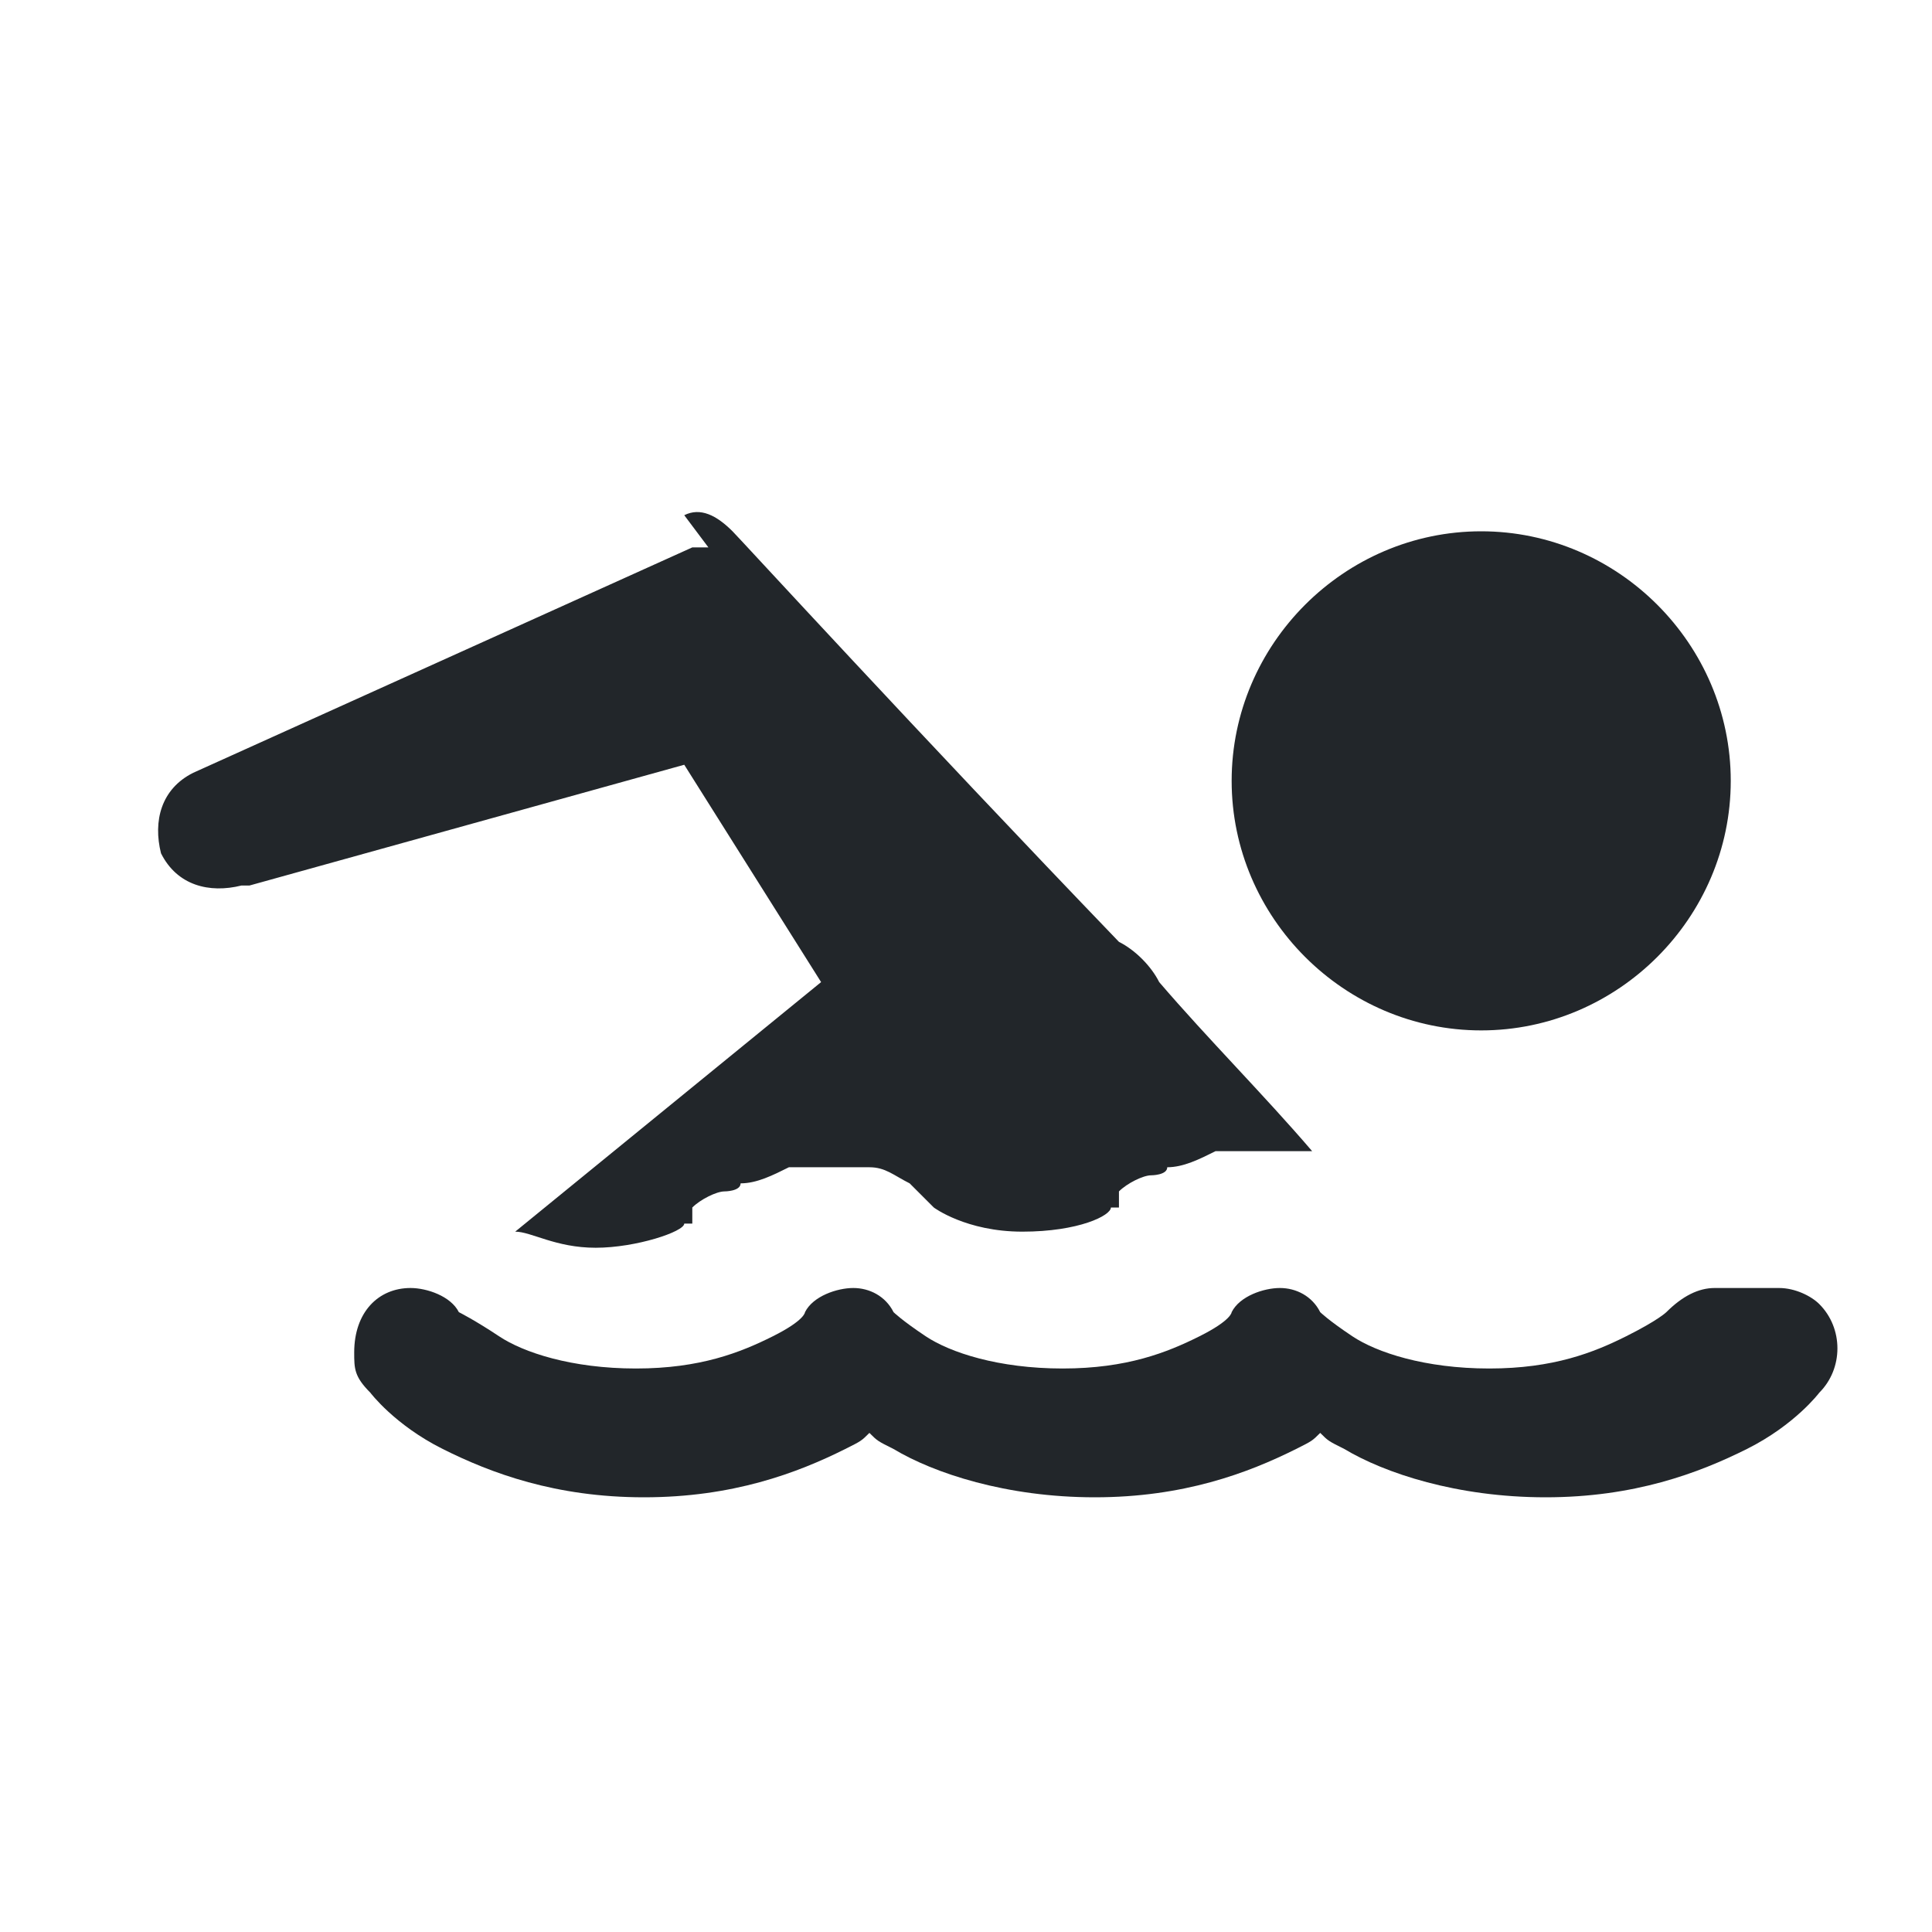
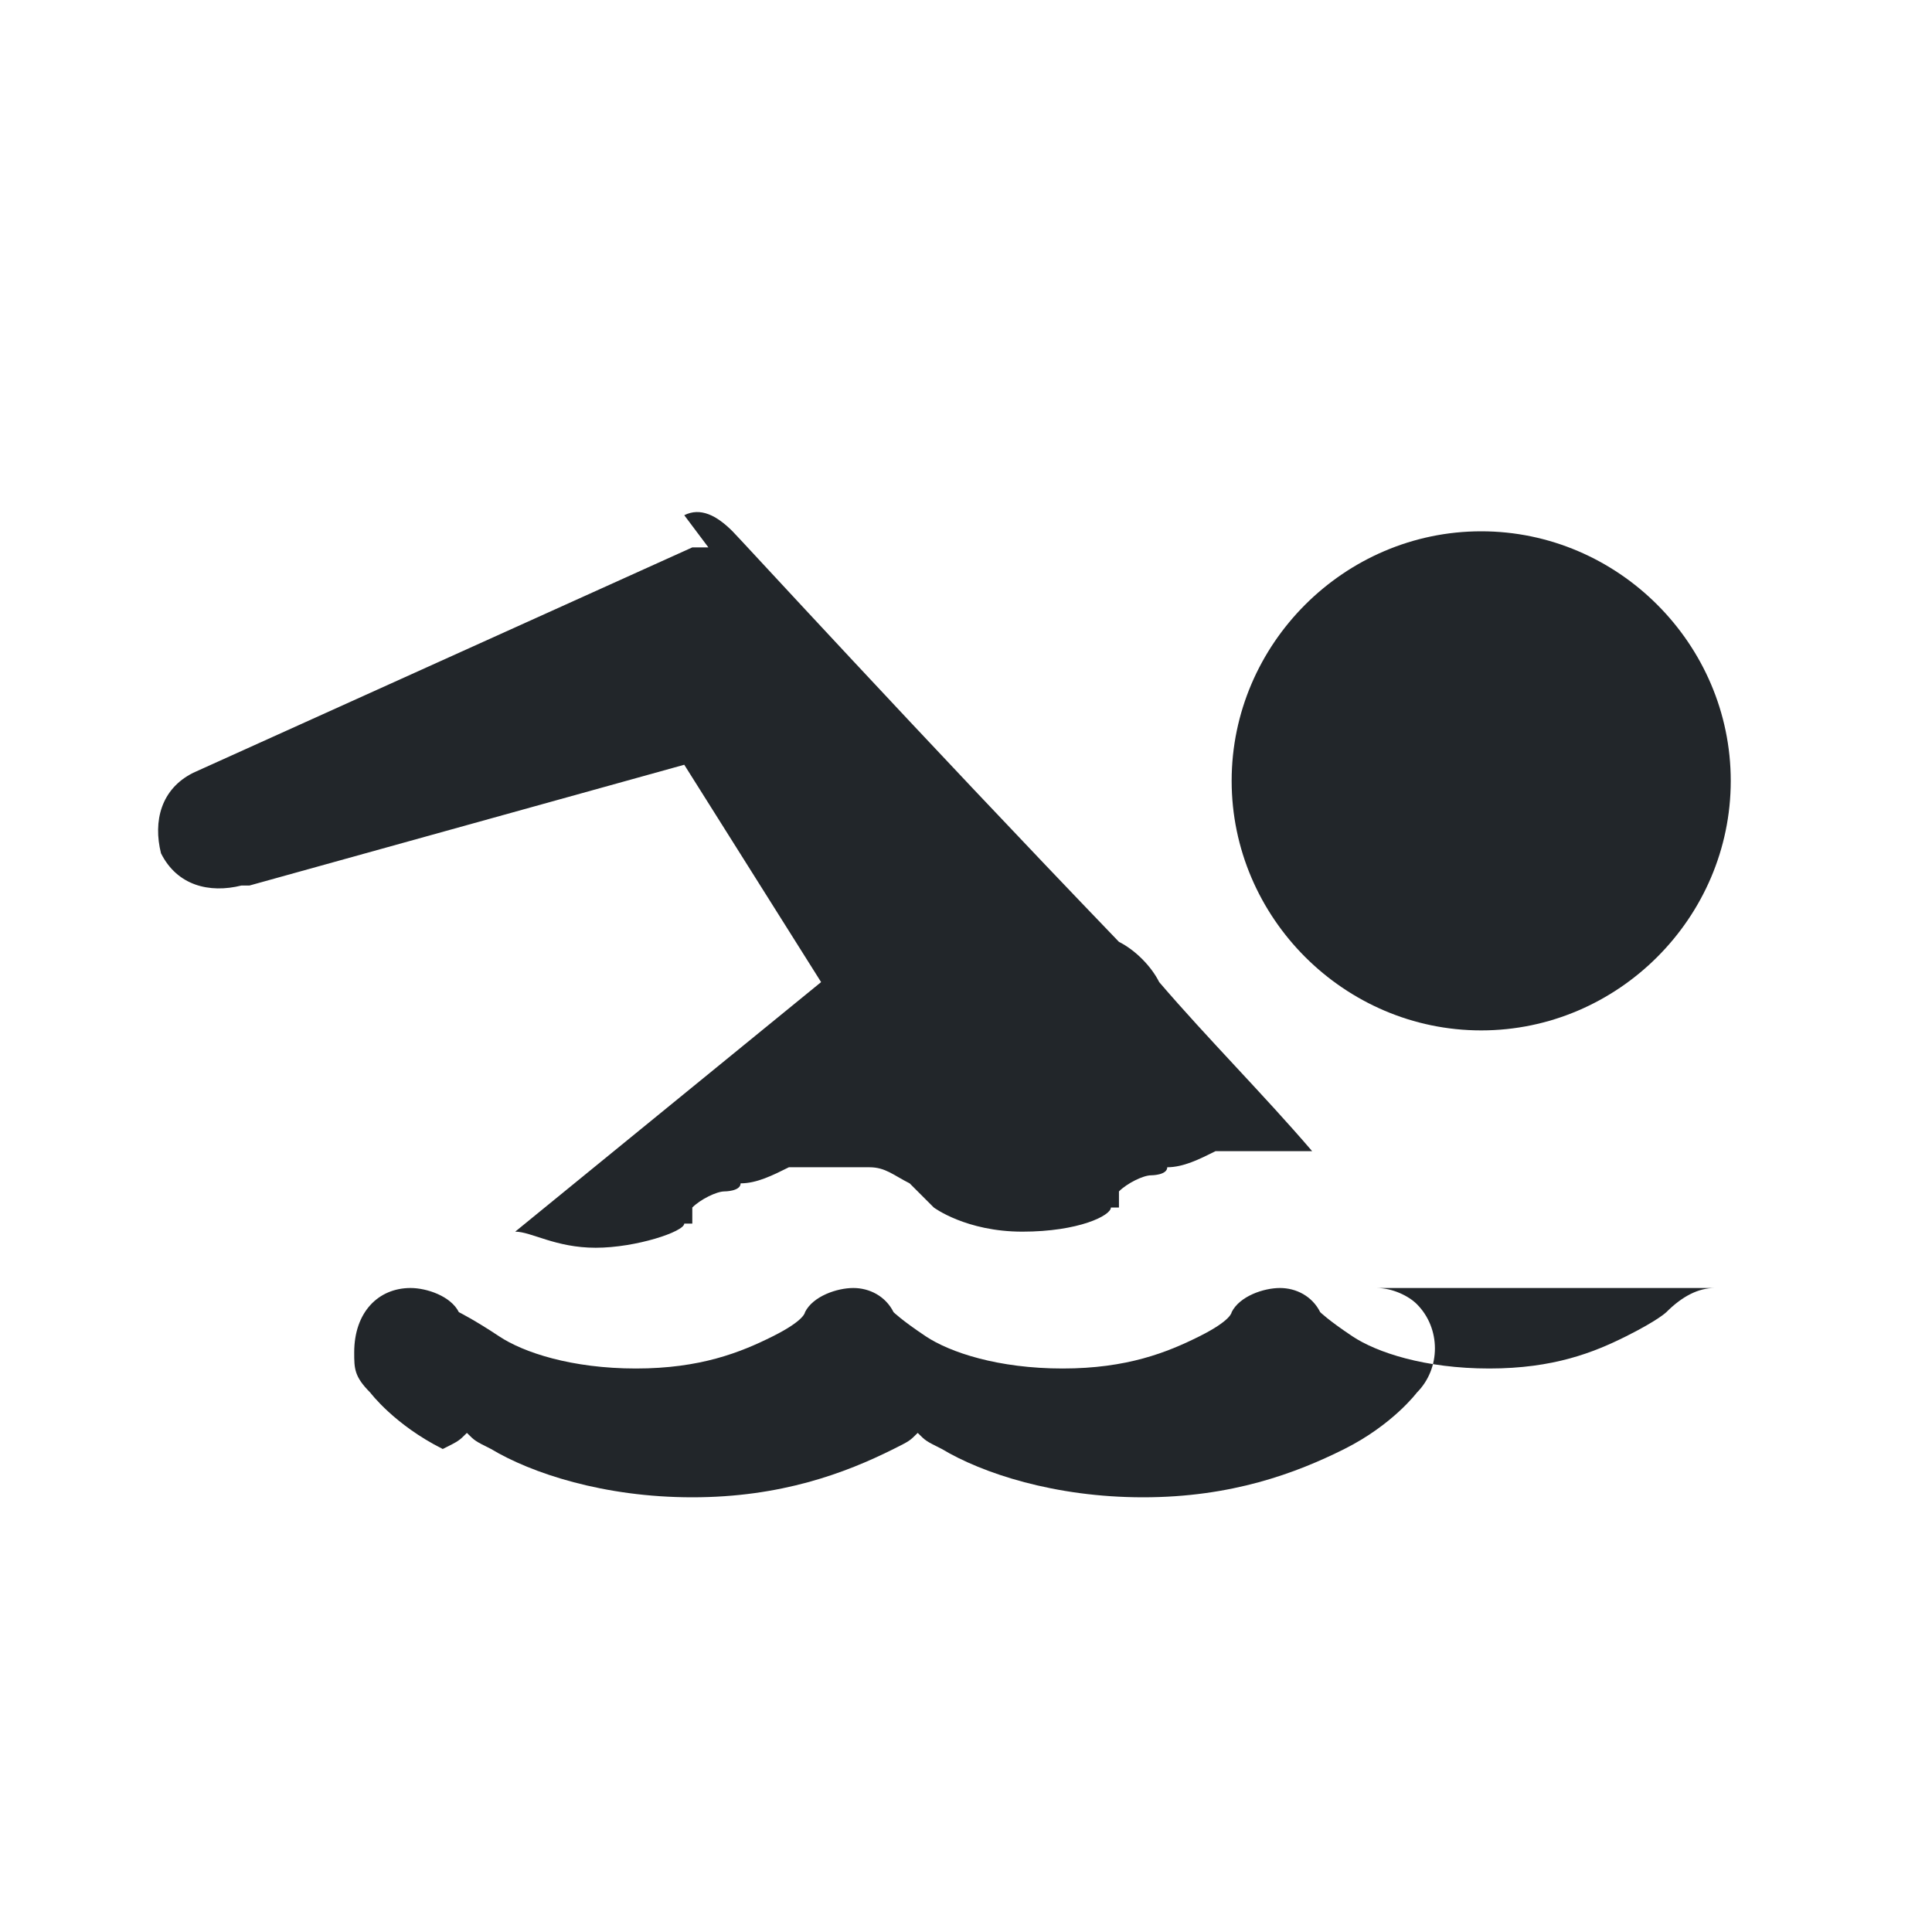
<svg xmlns="http://www.w3.org/2000/svg" id="Calque_1" data-name="Calque 1" viewBox="0 0 24 24">
  <defs>
    <style>      .cls-1 {        fill: #22262a;        stroke-width: 0px;      }    </style>
  </defs>
-   <path class="cls-1" d="M18.4,6.6c-1.7,0-3.1,1.4-3.1,3.1,0,1.7,1.4,3.1,3.1,3.1s3.1-1.4,3.1-3.1-1.4-3.1-3.1-3.1ZM8.8,6.8c0,0-.2,0-.2,0l-6.2,2.8c-.4.2-.5.6-.4,1,.2.4.6.5,1,.4h.1c0,0,5.4-1.5,5.4-1.5l1.7,2.7-3.8,3.1c.2,0,.5.2,1,.2s1.1-.2,1.1-.3h.1c0-.2,0-.2,0-.2.1-.1.3-.2.4-.2,0,0,.2,0,.2-.1.2,0,.4-.1.6-.2,0,0,.1,0,.2,0,.2,0,.4,0,.6,0,0,0,.1,0,.2,0,.2,0,.3.1.5.2h0s.2.2.2.2c0,0,0,0,0,0,0,0,0,0,.1.1,0,0,.4.3,1.1.3s1.1-.2,1.1-.3h.1c0-.2,0-.2,0-.2.1-.1.3-.2.4-.2,0,0,.2,0,.2-.1.2,0,.4-.1.6-.2,0,0,.1,0,.2,0,.2,0,.4,0,.6,0,0,0,.1,0,.2,0,0,0,.1,0,.2,0-.6-.7-1.3-1.4-1.9-2.1-.1-.2-.3-.4-.5-.5-2.5-2.6-4.7-5-4.8-5.1-.2-.2-.4-.3-.6-.2ZM21.3,16c-.2,0-.4.1-.6.3,0,0-.1.1-.5.3s-.9.4-1.7.4-1.4-.2-1.7-.4c-.3-.2-.4-.3-.4-.3-.1-.2-.3-.3-.5-.3,0,0,0,0,0,0,0,0,0,0,0,0-.2,0-.5.1-.6.3,0,0,0,.1-.4.3-.4.2-.9.4-1.7.4s-1.4-.2-1.7-.4c-.3-.2-.4-.3-.4-.3-.1-.2-.3-.3-.5-.3,0,0,0,0,0,0,0,0,0,0,0,0-.2,0-.5.1-.6.3,0,0,0,.1-.4.3-.4.2-.9.4-1.7.4s-1.4-.2-1.7-.4-.5-.3-.5-.3c-.1-.2-.4-.3-.6-.3-.4,0-.7.3-.7.8,0,.2,0,.3.2.5,0,0,.3.4.9.7s1.4.6,2.5.6,1.9-.3,2.5-.6c.2-.1.2-.1.3-.2.1.1.1.1.3.2.5.3,1.4.6,2.5.6s1.9-.3,2.5-.6c.2-.1.2-.1.3-.2.1.1.1.1.3.2.5.3,1.4.6,2.5.6s1.9-.3,2.5-.6.9-.7.9-.7c.3-.3.3-.8,0-1.1-.1-.1-.3-.2-.5-.2Z" />
+   <path class="cls-1" d="M18.4,6.6c-1.7,0-3.1,1.4-3.1,3.1,0,1.7,1.4,3.1,3.1,3.1s3.1-1.4,3.1-3.1-1.4-3.1-3.1-3.1ZM8.8,6.8c0,0-.2,0-.2,0l-6.2,2.8c-.4.2-.5.6-.4,1,.2.4.6.5,1,.4h.1c0,0,5.4-1.5,5.4-1.5l1.7,2.7-3.8,3.1c.2,0,.5.2,1,.2s1.1-.2,1.1-.3h.1c0-.2,0-.2,0-.2.1-.1.3-.2.4-.2,0,0,.2,0,.2-.1.2,0,.4-.1.6-.2,0,0,.1,0,.2,0,.2,0,.4,0,.6,0,0,0,.1,0,.2,0,.2,0,.3.1.5.2h0s.2.2.2.2c0,0,0,0,0,0,0,0,0,0,.1.1,0,0,.4.3,1.1.3s1.1-.2,1.1-.3h.1c0-.2,0-.2,0-.2.1-.1.3-.2.4-.2,0,0,.2,0,.2-.1.2,0,.4-.1.6-.2,0,0,.1,0,.2,0,.2,0,.4,0,.6,0,0,0,.1,0,.2,0,0,0,.1,0,.2,0-.6-.7-1.3-1.4-1.9-2.1-.1-.2-.3-.4-.5-.5-2.5-2.6-4.7-5-4.8-5.1-.2-.2-.4-.3-.6-.2ZM21.3,16c-.2,0-.4.1-.6.3,0,0-.1.1-.5.3s-.9.4-1.7.4-1.4-.2-1.7-.4c-.3-.2-.4-.3-.4-.3-.1-.2-.3-.3-.5-.3,0,0,0,0,0,0,0,0,0,0,0,0-.2,0-.5.1-.6.3,0,0,0,.1-.4.3-.4.2-.9.4-1.7.4s-1.4-.2-1.7-.4c-.3-.2-.4-.3-.4-.3-.1-.2-.3-.3-.5-.3,0,0,0,0,0,0,0,0,0,0,0,0-.2,0-.5.1-.6.3,0,0,0,.1-.4.3-.4.2-.9.4-1.7.4s-1.4-.2-1.7-.4-.5-.3-.5-.3c-.1-.2-.4-.3-.6-.3-.4,0-.7.3-.7.8,0,.2,0,.3.2.5,0,0,.3.4.9.7c.2-.1.2-.1.3-.2.1.1.1.1.3.2.5.3,1.4.6,2.5.6s1.9-.3,2.5-.6c.2-.1.2-.1.3-.2.1.1.1.1.3.2.5.3,1.4.6,2.5.6s1.9-.3,2.5-.6.9-.7.9-.7c.3-.3.3-.8,0-1.1-.1-.1-.3-.2-.5-.2Z" />
</svg>